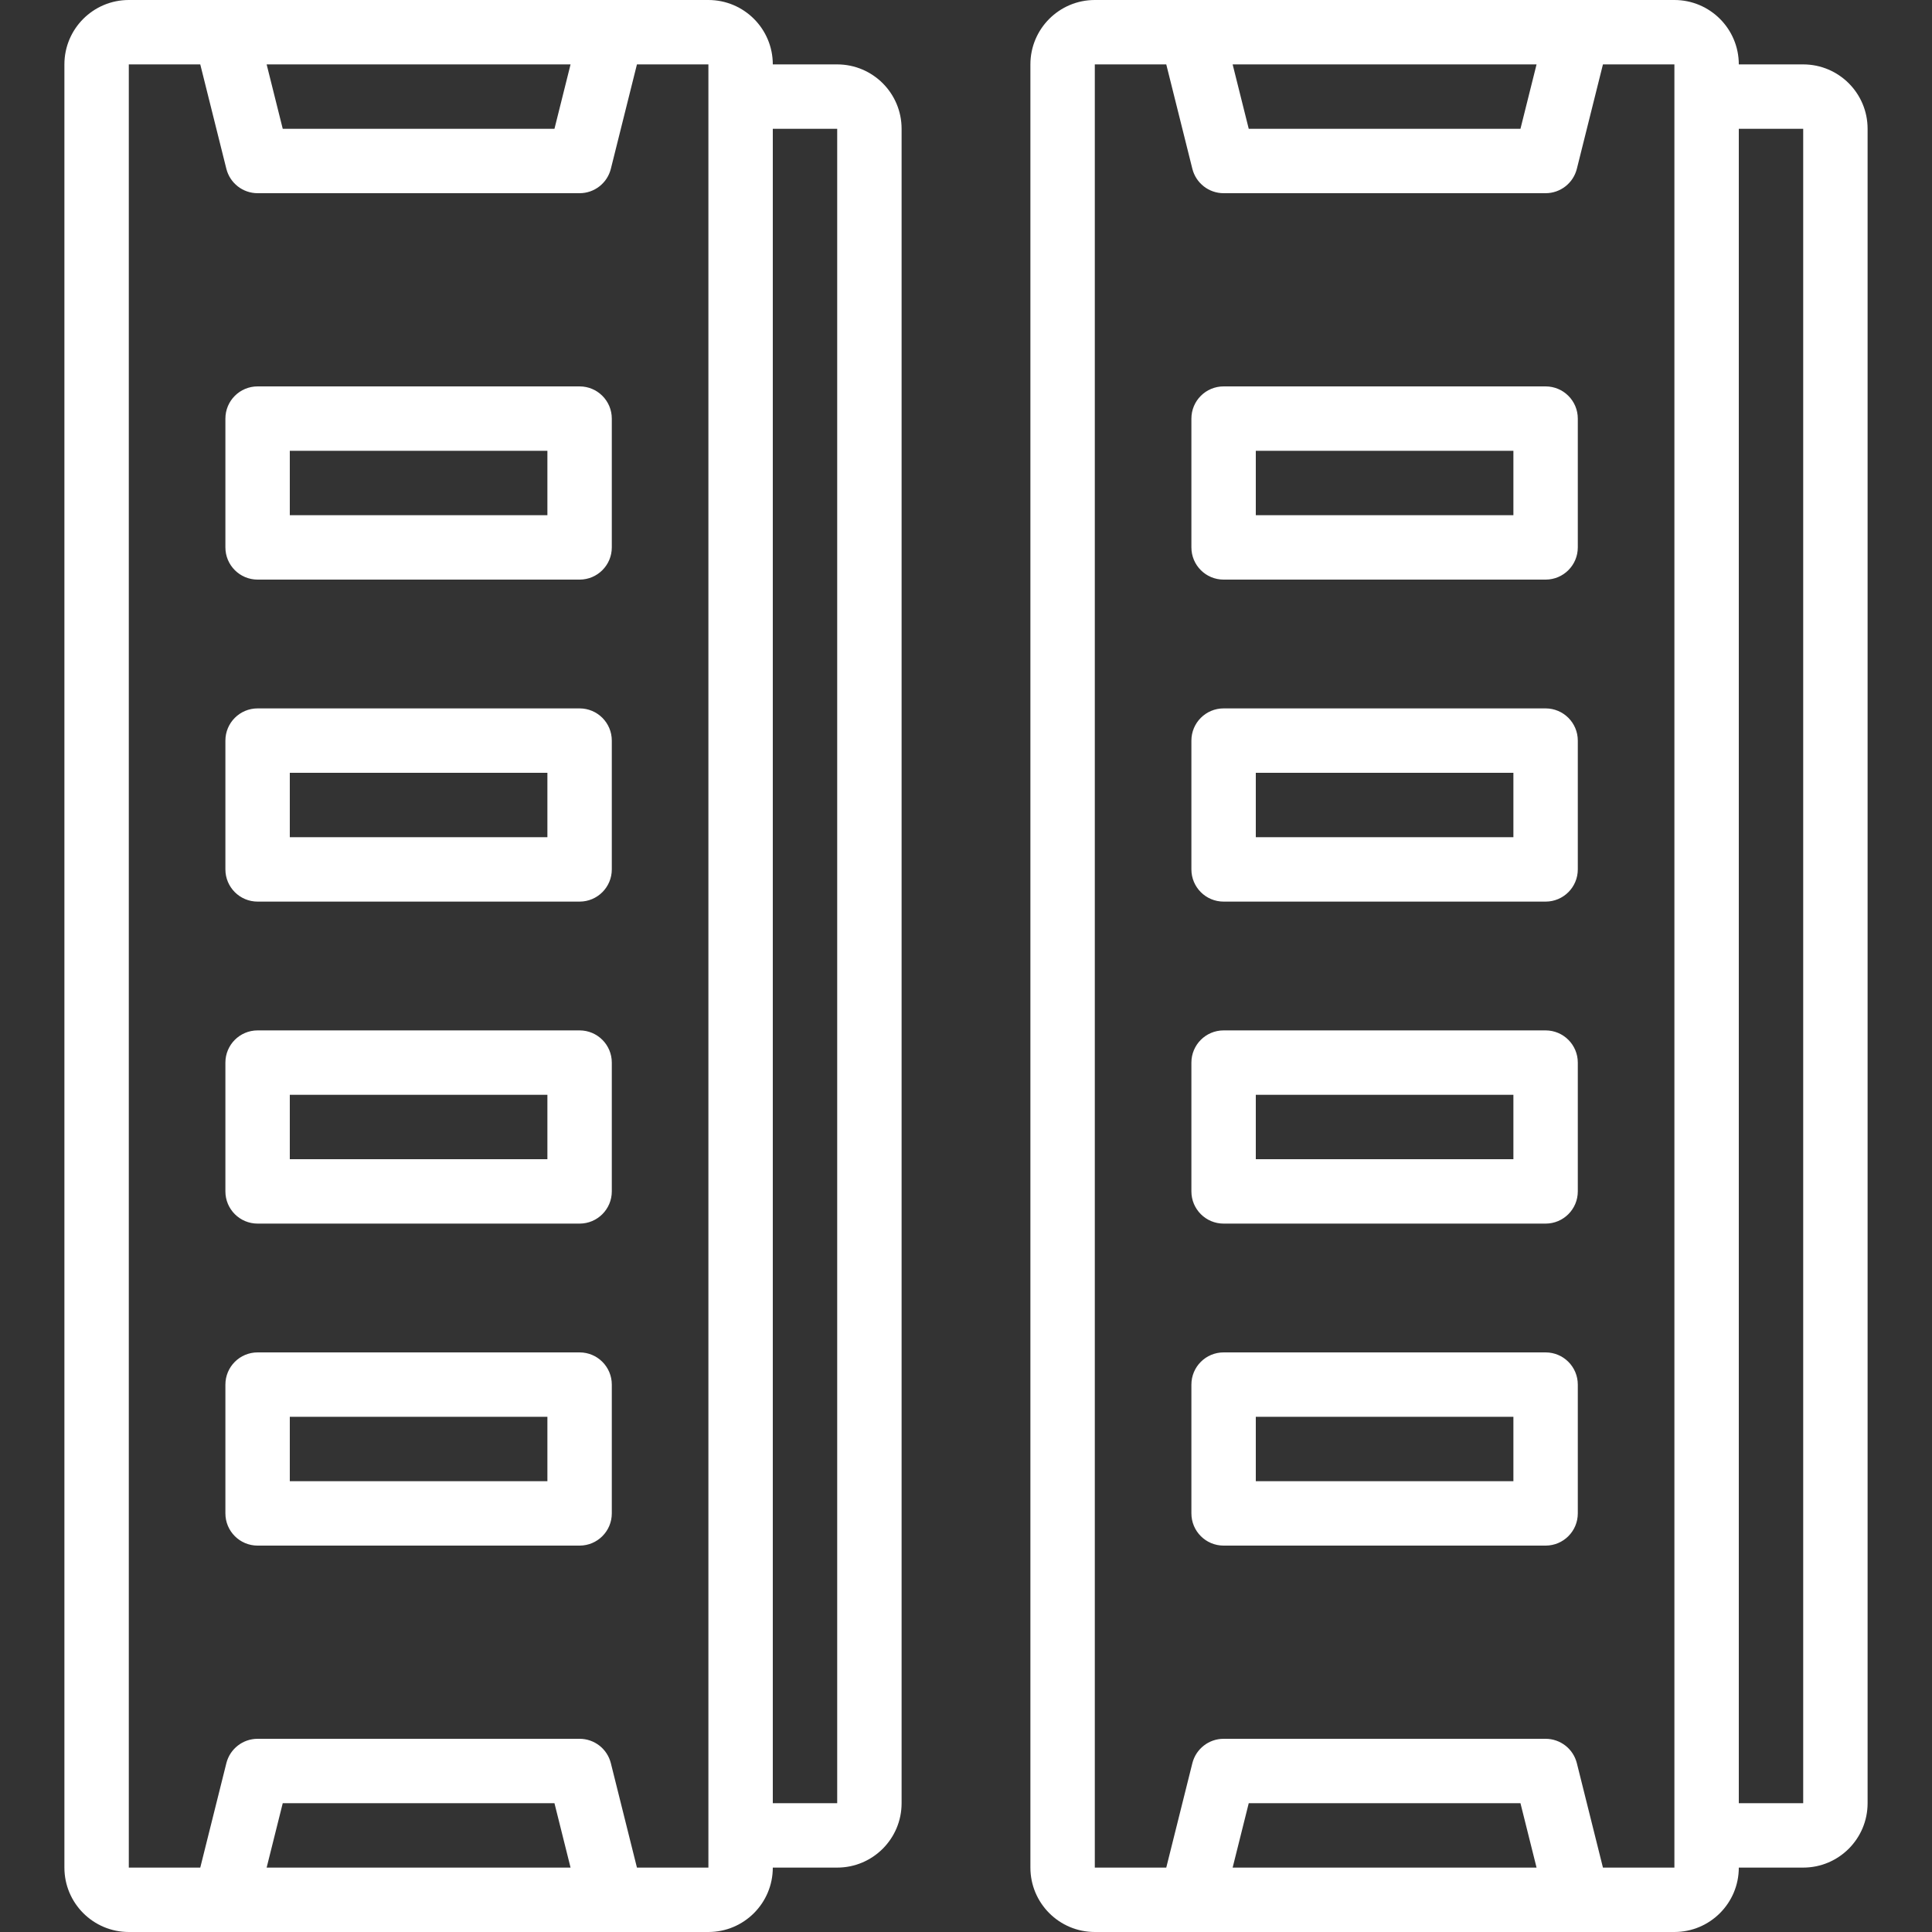
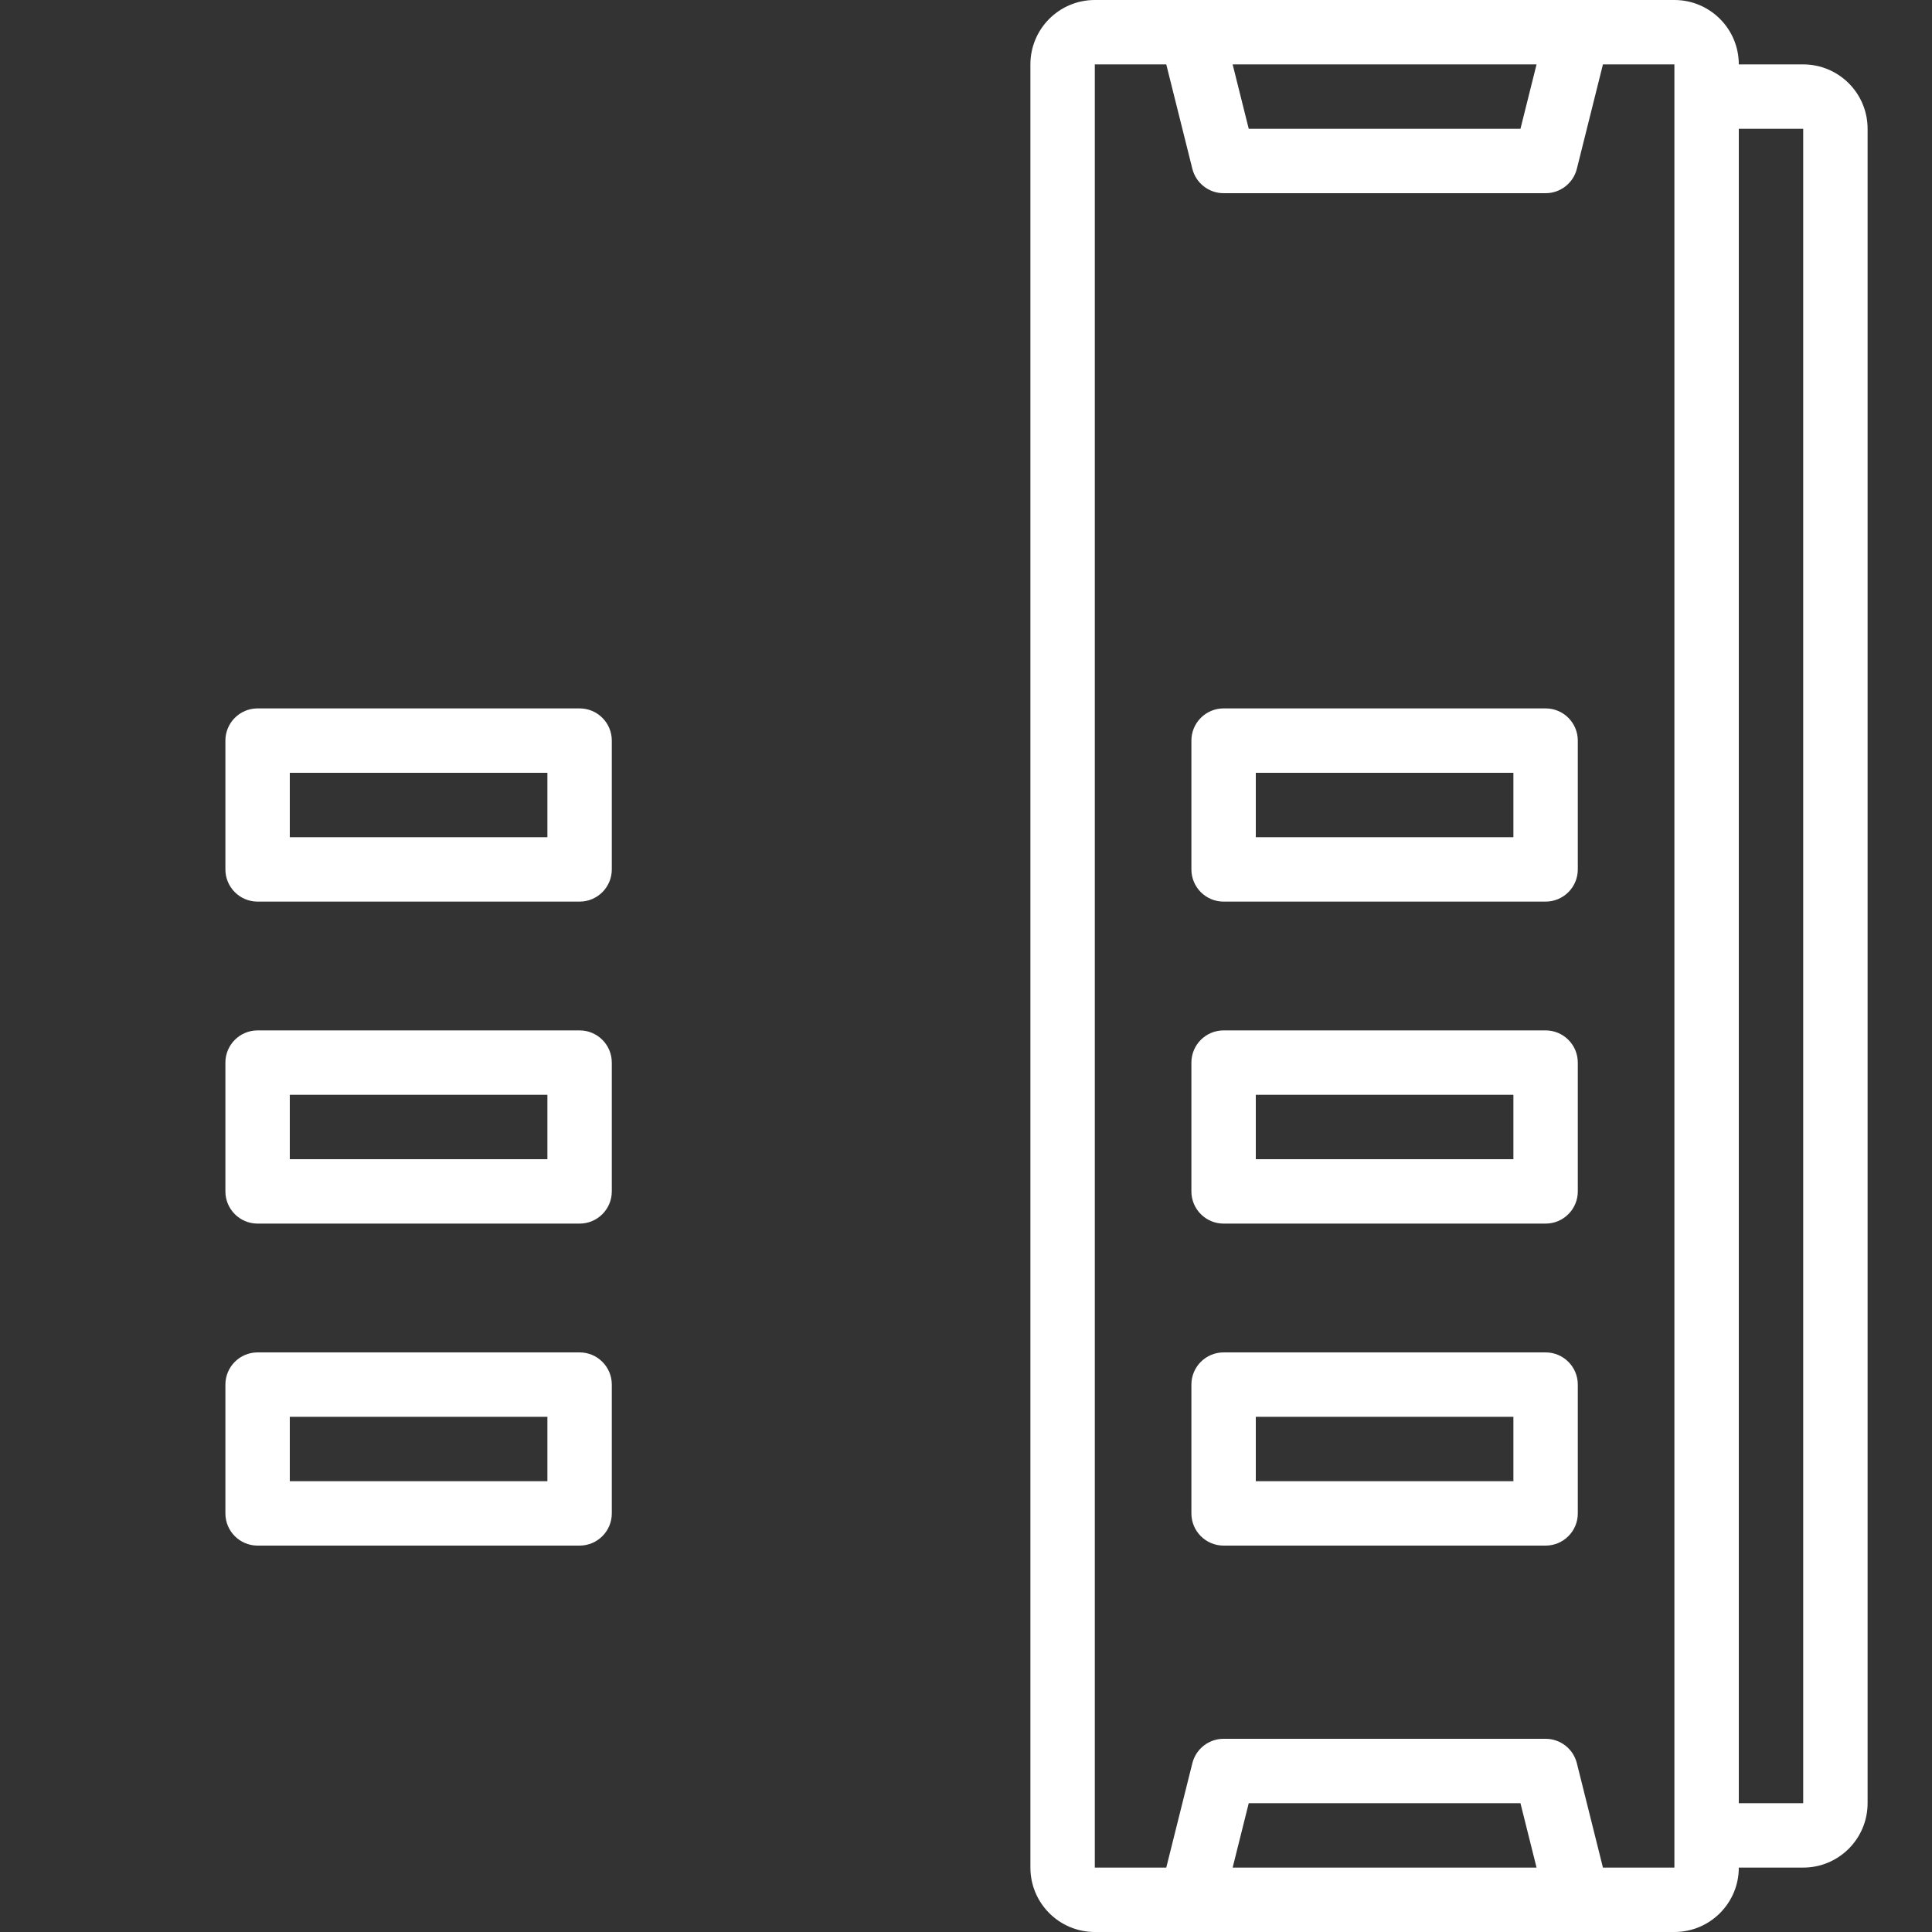
<svg xmlns="http://www.w3.org/2000/svg" style="fill:#FFFFFF;" height="27px" width="27px" viewBox="-16 0 480 480">
  <rect x="-16" y="0" width="480" height="480" fill="#333333" stroke="none" />
-   <path d="m192 16h-16c0-8.836-7.164-16-16-16h-144c-8.836 0-16 7.164-16 16v448c0 8.836 7.164 16 16 16h144c8.836 0 16-7.164 16-16h16c8.836 0 16-7.164 16-16v-416c0-8.836-7.164-16-16-16zm-66.246 0-4 16h-67.508l-4-16zm-75.508 448 4-16h67.508l4 16zm92 0-6.484-25.945c-.895-3.559-4.094-6.055-7.762-6.055h-80c-3.668 0-6.867 2.496-7.762 6.055l-6.484 25.945h-17.754v-448h17.754l6.484 25.945c.895 3.559 4.094 6.055 7.762 6.055h80c3.668 0 6.867-2.496 7.762-6.055l6.484-25.945h17.754v448zm33.754-16v-416h16v416zm0 0" />
-   <path d="m128 96h-80c-4.418 0-8 3.582-8 8v32c0 4.418 3.582 8 8 8h80c4.418 0 8-3.582 8-8v-32c0-4.418-3.582-8-8-8zm-8 32h-64v-16h64zm0 0" />
  <path d="m128 176h-80c-4.418 0-8 3.582-8 8v32c0 4.418 3.582 8 8 8h80c4.418 0 8-3.582 8-8v-32c0-4.418-3.582-8-8-8zm-8 32h-64v-16h64zm0 0" />
  <path d="m128 336h-80c-4.418 0-8 3.582-8 8v32c0 4.418 3.582 8 8 8h80c4.418 0 8-3.582 8-8v-32c0-4.418-3.582-8-8-8zm-8 32h-64v-16h64zm0 0" />
  <path d="m128 256h-80c-4.418 0-8 3.582-8 8v32c0 4.418 3.582 8 8 8h80c4.418 0 8-3.582 8-8v-32c0-4.418-3.582-8-8-8zm-8 32h-64v-16h64zm0 0" />
  <path d="m432 16h-16c0-8.836-7.164-16-16-16h-144c-8.836 0-16 7.164-16 16v448c0 8.836 7.164 16 16 16h144c8.836 0 16-7.164 16-16h16c8.836 0 16-7.164 16-16v-416c0-8.836-7.164-16-16-16zm-66.246 0-4 16h-67.508l-4-16zm-75.508 448 4-16h67.508l4 16zm92 0-6.484-25.945c-.895-3.559-4.094-6.055-7.762-6.055h-80c-3.668 0-6.867 2.496-7.762 6.055l-6.484 25.945h-17.754v-448h17.754l6.484 25.945c.895 3.559 4.094 6.055 7.762 6.055h80c3.668 0 6.867-2.496 7.762-6.055l6.484-25.945h17.754v448zm33.754-16v-416h16v416zm0 0" />
-   <path d="m368 96h-80c-4.418 0-8 3.582-8 8v32c0 4.418 3.582 8 8 8h80c4.418 0 8-3.582 8-8v-32c0-4.418-3.582-8-8-8zm-8 32h-64v-16h64zm0 0" />
  <path d="m368 176h-80c-4.418 0-8 3.582-8 8v32c0 4.418 3.582 8 8 8h80c4.418 0 8-3.582 8-8v-32c0-4.418-3.582-8-8-8zm-8 32h-64v-16h64zm0 0" />
  <path d="m368 336h-80c-4.418 0-8 3.582-8 8v32c0 4.418 3.582 8 8 8h80c4.418 0 8-3.582 8-8v-32c0-4.418-3.582-8-8-8zm-8 32h-64v-16h64zm0 0" />
  <path d="m368 256h-80c-4.418 0-8 3.582-8 8v32c0 4.418 3.582 8 8 8h80c4.418 0 8-3.582 8-8v-32c0-4.418-3.582-8-8-8zm-8 32h-64v-16h64zm0 0" />
</svg>